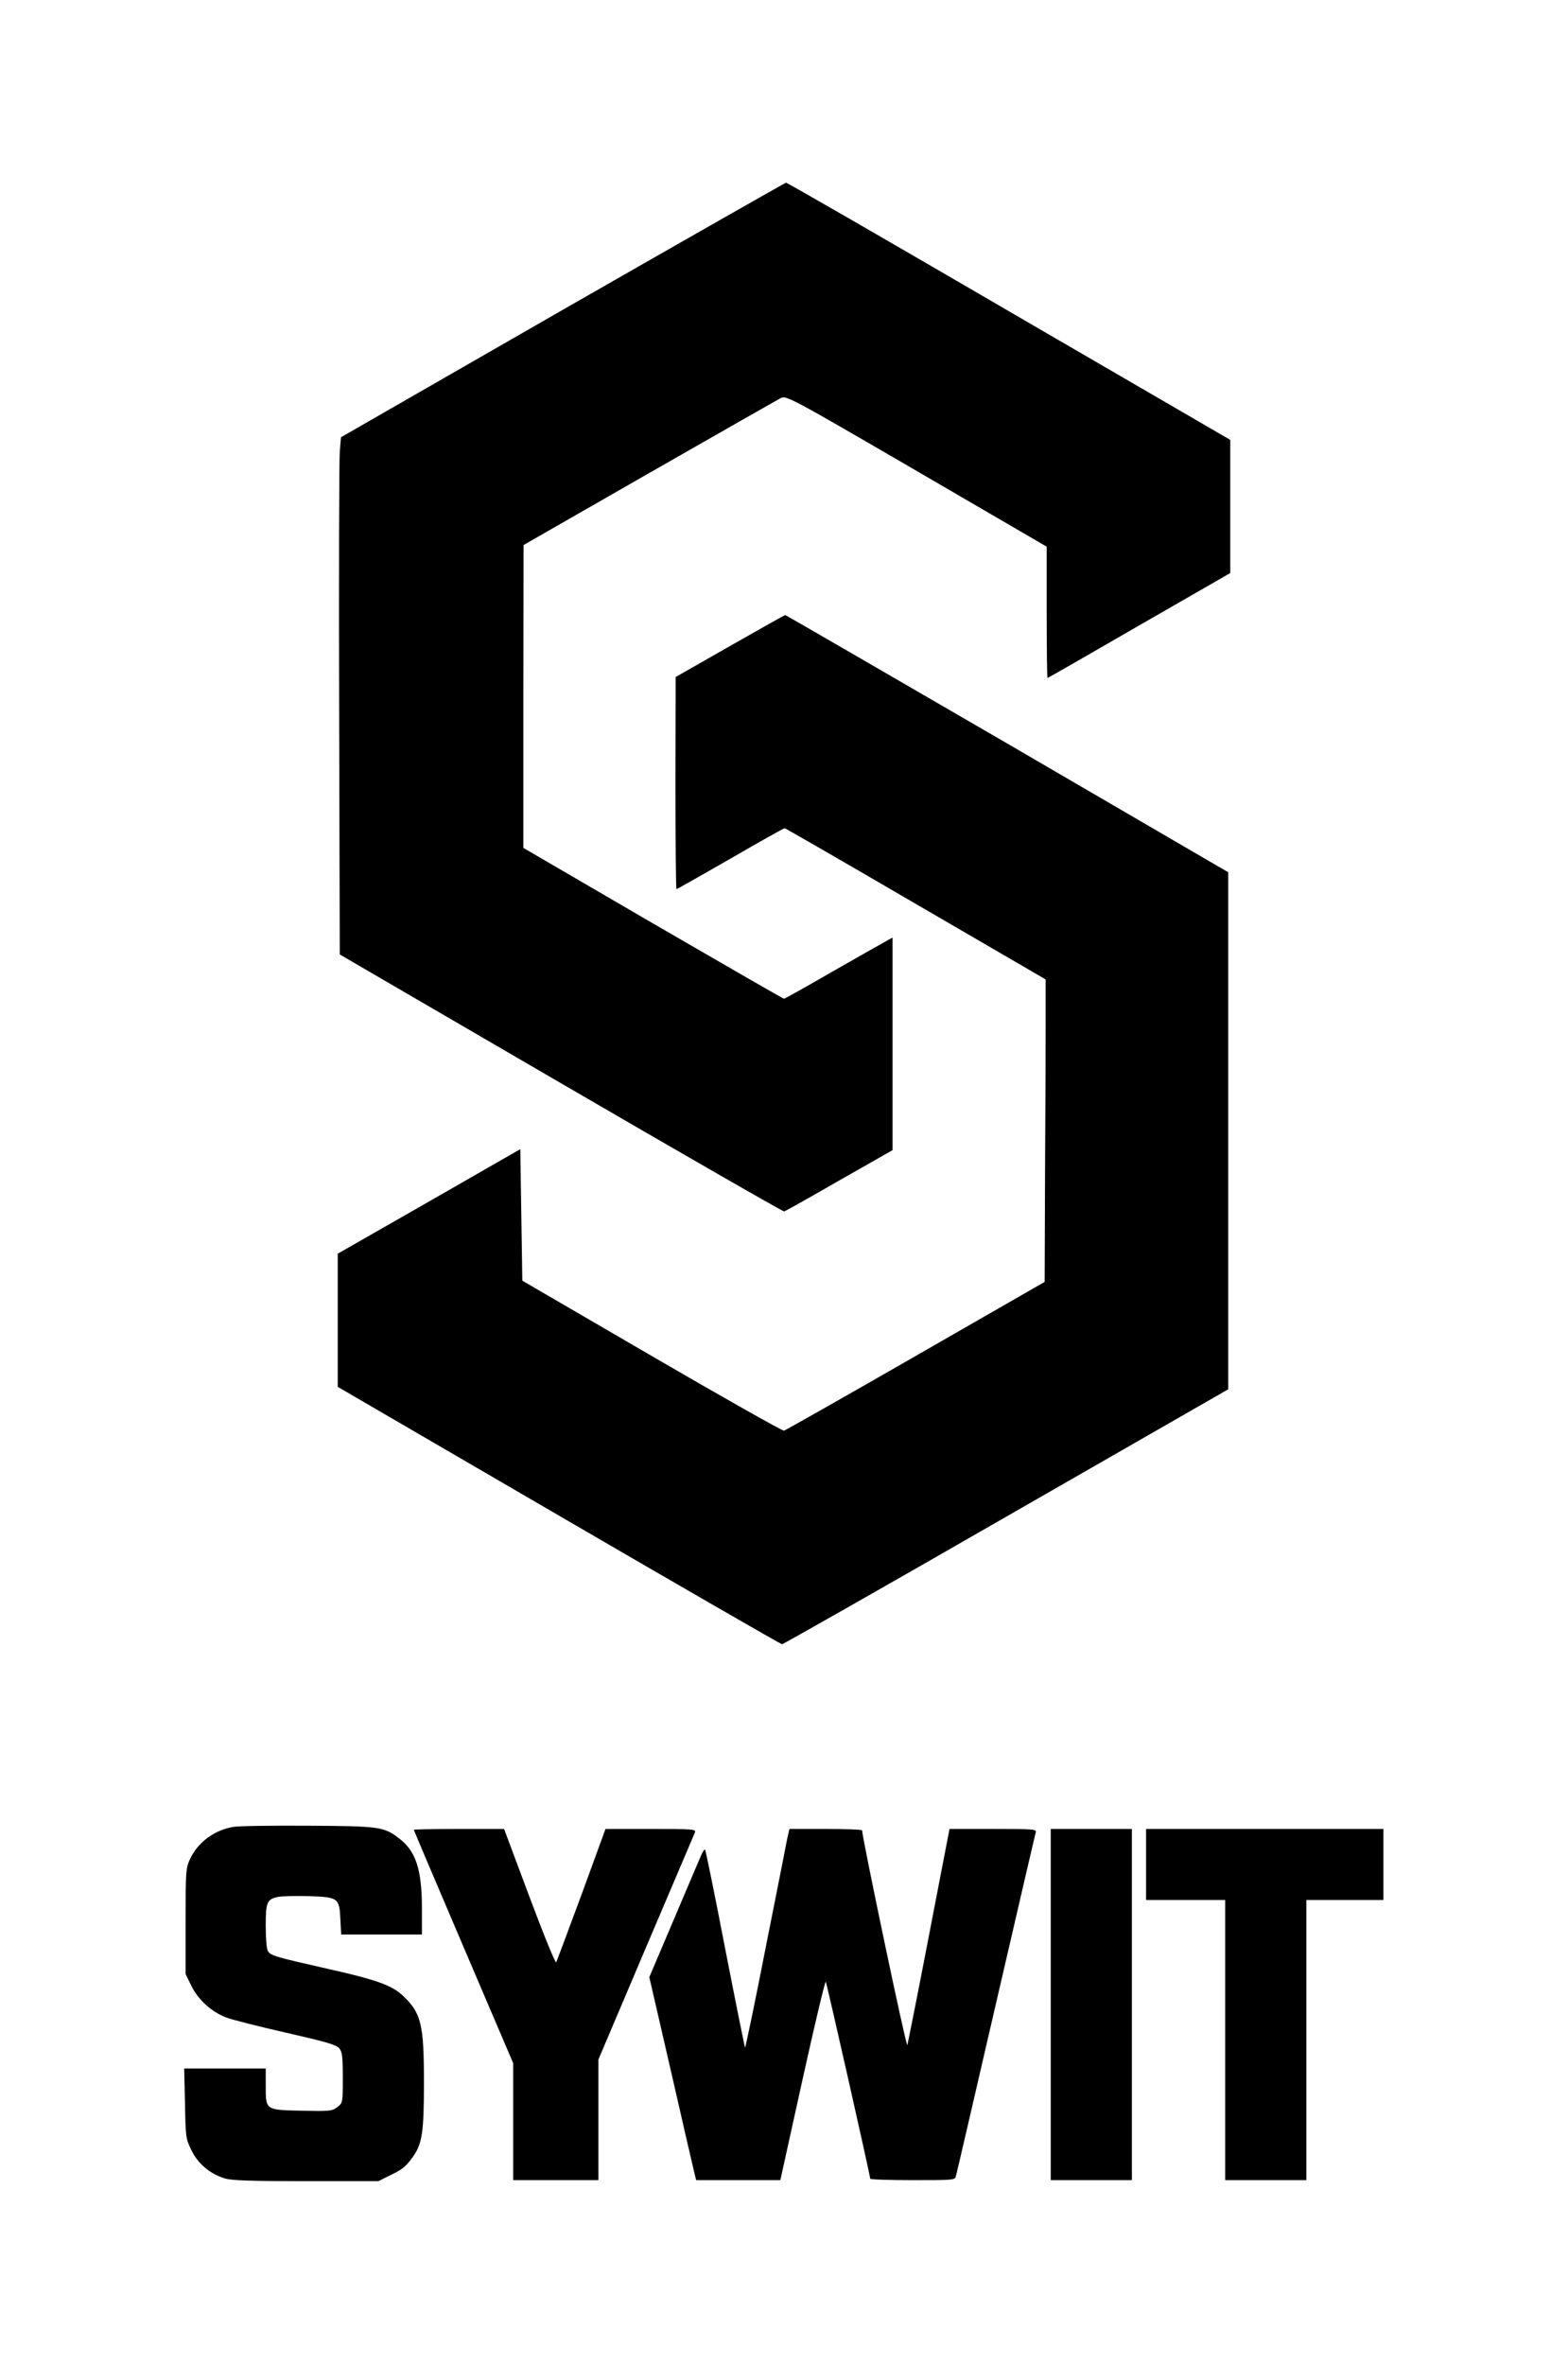
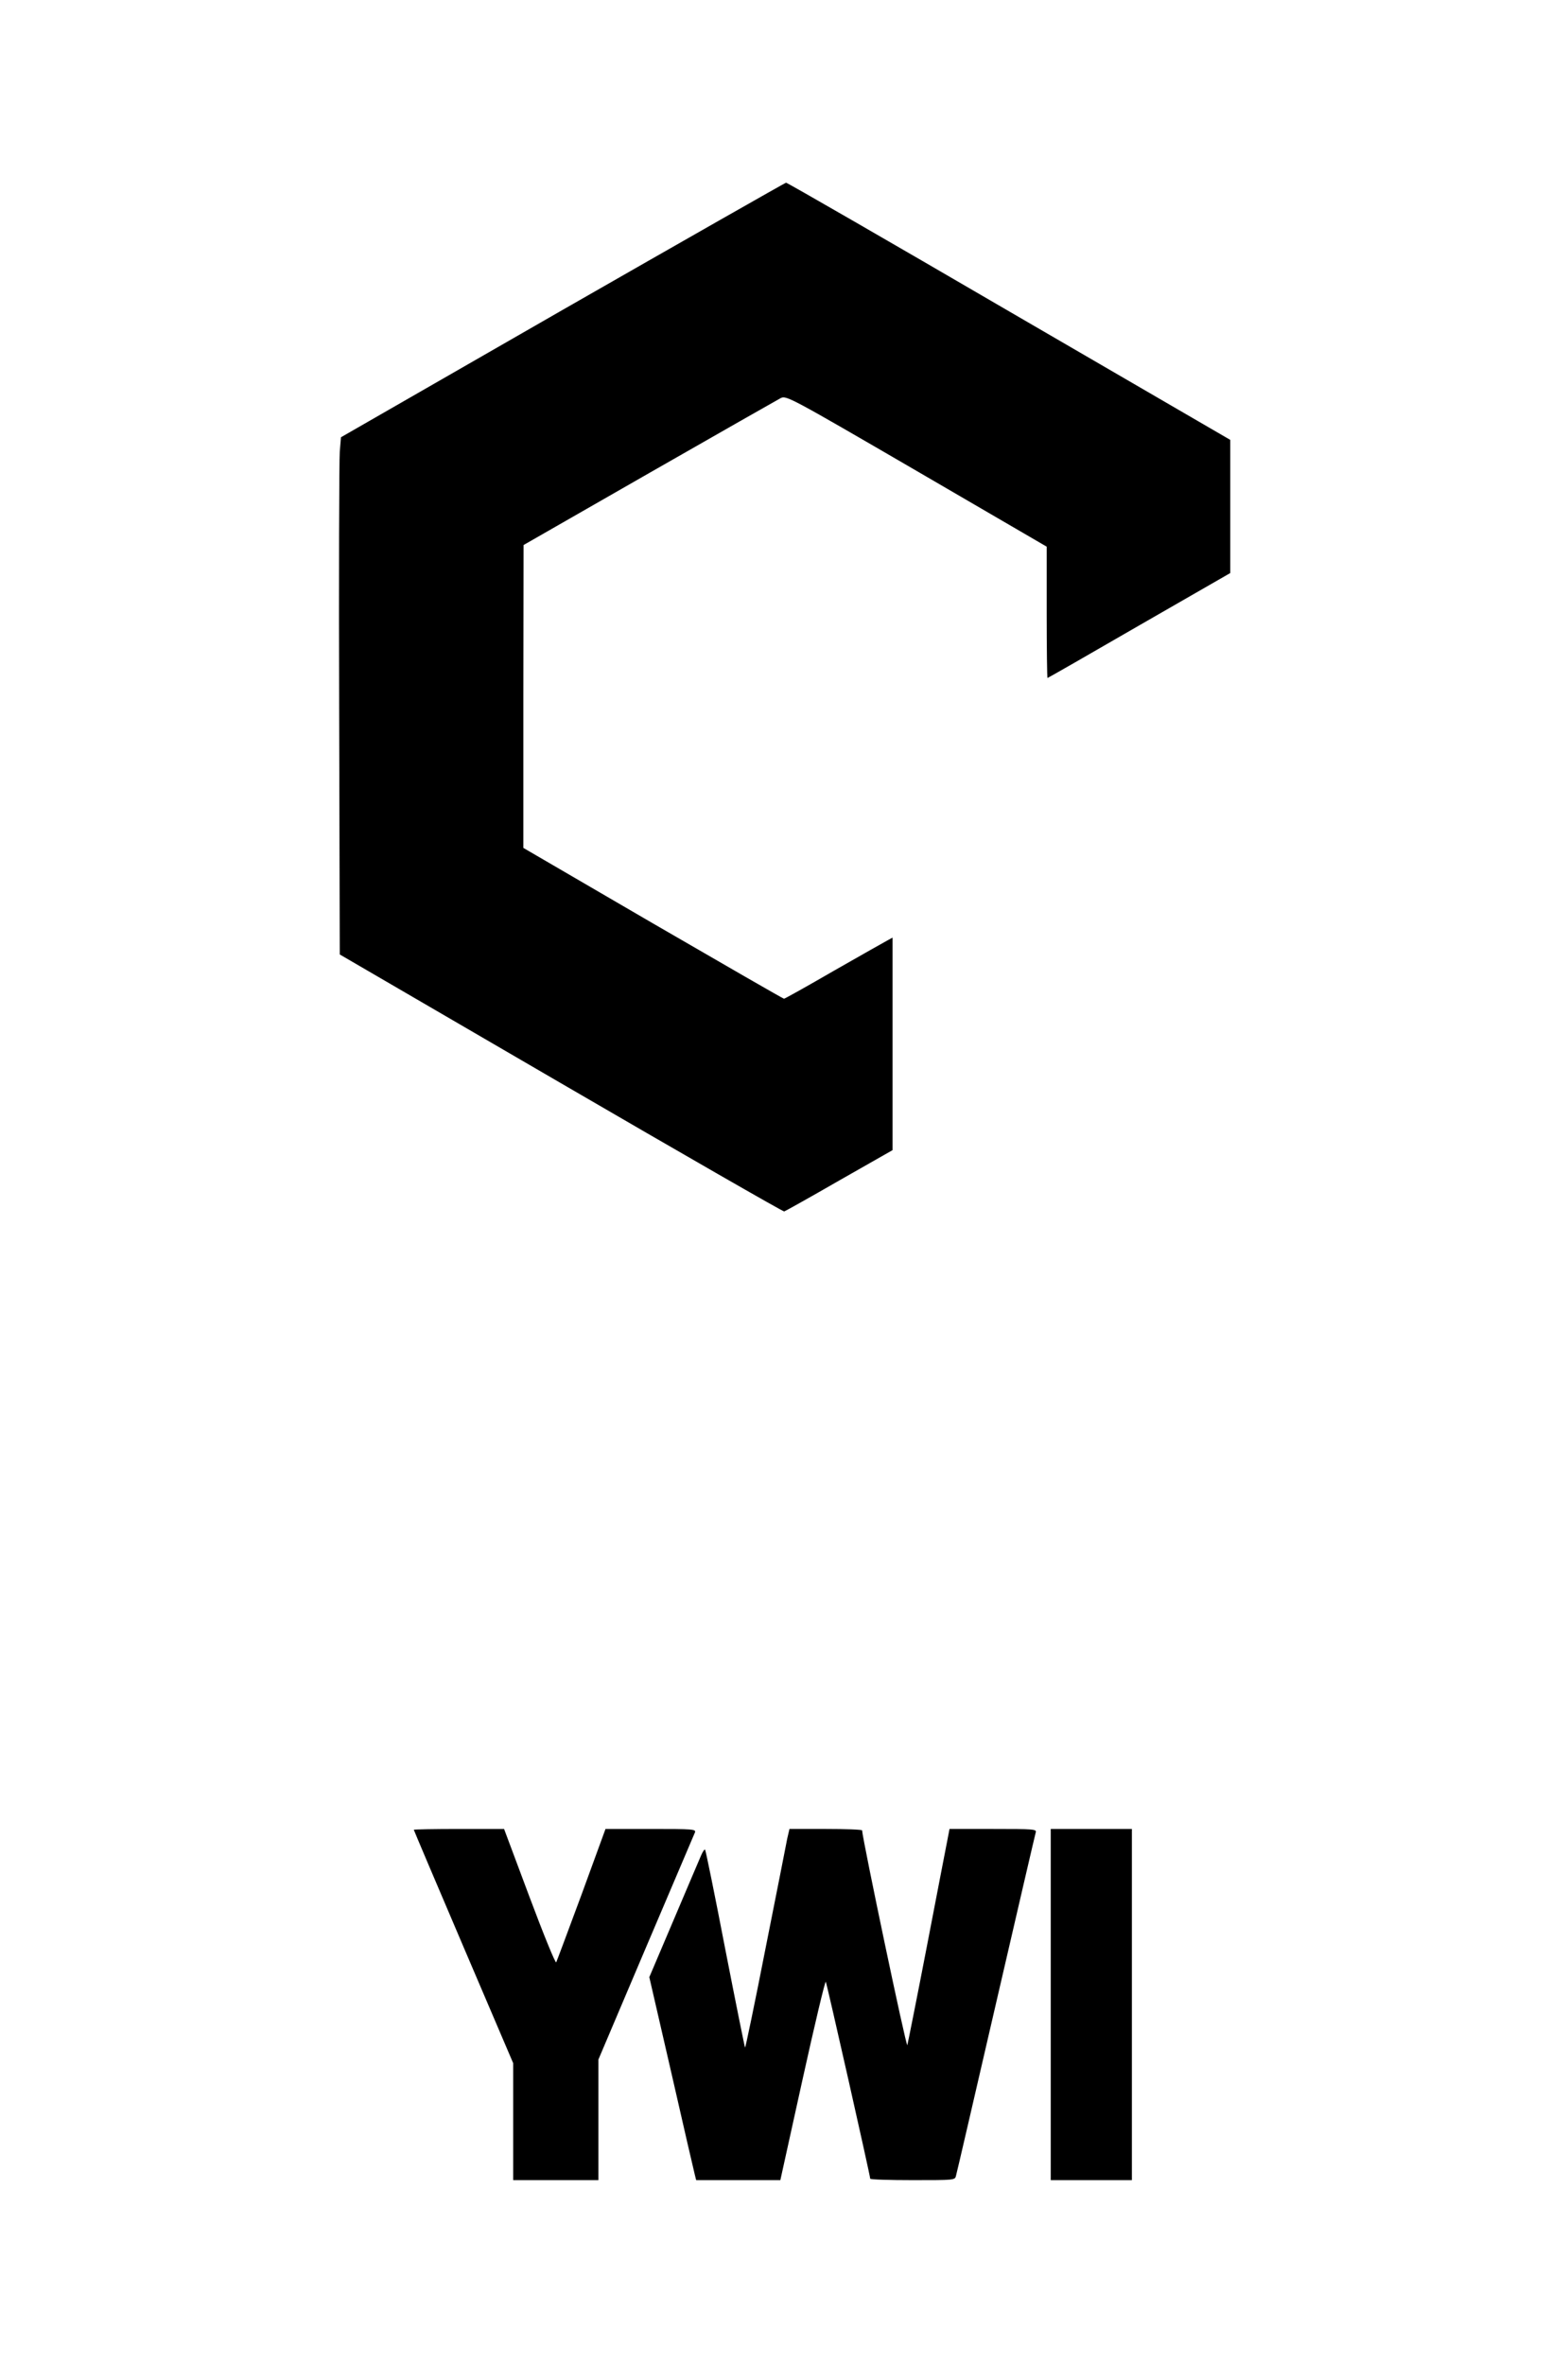
<svg xmlns="http://www.w3.org/2000/svg" version="1.0" width="100%" height="100%" viewBox="0 0 773 1165" preserveAspectRatio="xMidYMid meet">
  <g transform="translate(0,1165) scale(0.1,-0.1)" fill="#000000" stroke="none">
    <path d="M2773 10123 l-1092 -627 -6 -71 c-3 -38 -5 -612 -3 -1274 l3 -1203 1090 -634 c600 -349 1095 -633 1101 -632 6 2 128 70 272 153 l262 149 0 523 0 524 -22 -12 c-13 -7 -132 -74 -265 -150 -133 -77 -244 -139 -248 -139 -4 0 -294 167 -646 371 l-639 372 0 746 1 746 620 355 c341 195 633 361 648 369 28 13 42 6 670 -359 l641 -373 0 -323 c0 -178 2 -324 4 -324 2 0 205 116 452 259 l449 258 0 328 0 328 -1090 633 c-599 349 -1094 634 -1100 634 -5 -1 -501 -283 -1102 -627z" />
-     <path d="M3598 8467 l-267 -152 -1 -522 c0 -288 2 -523 5 -523 3 0 123 68 266 150 143 83 263 150 267 150 4 0 295 -168 647 -373 l640 -372 0 -193 c0 -105 -1 -441 -3 -745 l-2 -552 -636 -365 c-350 -201 -642 -366 -649 -368 -7 -2 -301 164 -652 368 l-638 371 -5 324 -5 324 -450 -258 -450 -257 0 -328 0 -328 1090 -634 c600 -349 1095 -634 1100 -634 6 0 503 282 1105 628 l1095 628 0 1273 0 1274 -1089 634 c-600 348 -1092 633 -1095 633 -3 0 -126 -69 -273 -153z" />
-     <path d="M1149 2650 c-94 -16 -175 -77 -213 -160 -20 -42 -21 -62 -21 -305 l0 -260 28 -57 c34 -70 101 -130 173 -157 29 -11 163 -45 296 -75 197 -45 246 -59 261 -77 14 -18 17 -42 17 -144 0 -123 0 -124 -27 -145 -26 -20 -37 -21 -176 -18 -180 4 -177 2 -177 125 l0 83 -201 0 -201 0 4 -172 c3 -167 4 -175 32 -231 32 -67 94 -118 166 -139 33 -10 137 -13 400 -13 l355 0 55 27 c65 32 77 41 112 88 49 66 58 122 58 369 0 288 -13 343 -102 428 -54 52 -131 80 -368 133 -269 61 -287 66 -300 90 -6 10 -10 66 -10 124 0 117 6 131 65 142 19 3 86 5 150 3 143 -5 148 -9 153 -114 l4 -75 199 0 199 0 0 128 c0 193 -30 283 -113 346 -75 57 -94 60 -447 62 -179 1 -346 -1 -371 -6z" />
    <path d="M2040 2636 c0 -2 110 -261 245 -577 l245 -573 0 -288 0 -288 210 0 210 0 0 297 0 297 234 551 c129 303 238 558 242 568 6 16 -10 17 -217 17 l-224 0 -118 -323 c-66 -178 -122 -328 -125 -334 -4 -6 -63 139 -132 323 l-125 334 -222 0 c-123 0 -223 -2 -223 -4z" />
    <path d="M3881 2593 c-5 -27 -53 -270 -107 -541 -53 -271 -99 -491 -101 -489 -2 3 -46 221 -98 487 -51 265 -96 485 -99 488 -3 3 -12 -10 -20 -29 -8 -19 -69 -161 -135 -317 l-120 -282 109 -473 c59 -259 111 -484 115 -499 l7 -28 207 0 208 0 109 494 c60 272 112 490 115 483 6 -11 219 -955 219 -970 0 -4 94 -7 209 -7 208 0 209 0 214 22 4 13 92 394 197 848 105 454 193 833 196 843 5 16 -9 17 -210 17 l-215 0 -10 -52 c-6 -29 -51 -264 -101 -523 -50 -259 -94 -479 -97 -490 -5 -15 -219 1005 -223 1058 0 4 -81 7 -179 7 l-179 0 -11 -47z" />
    <path d="M5180 1775 l0 -865 200 0 200 0 0 865 0 865 -200 0 -200 0 0 -865z" />
-     <path d="M5650 2465 l0 -175 195 0 195 0 0 -690 0 -690 200 0 200 0 0 690 0 690 190 0 190 0 0 175 0 175 -585 0 -585 0 0 -175z" />
  </g>
</svg>